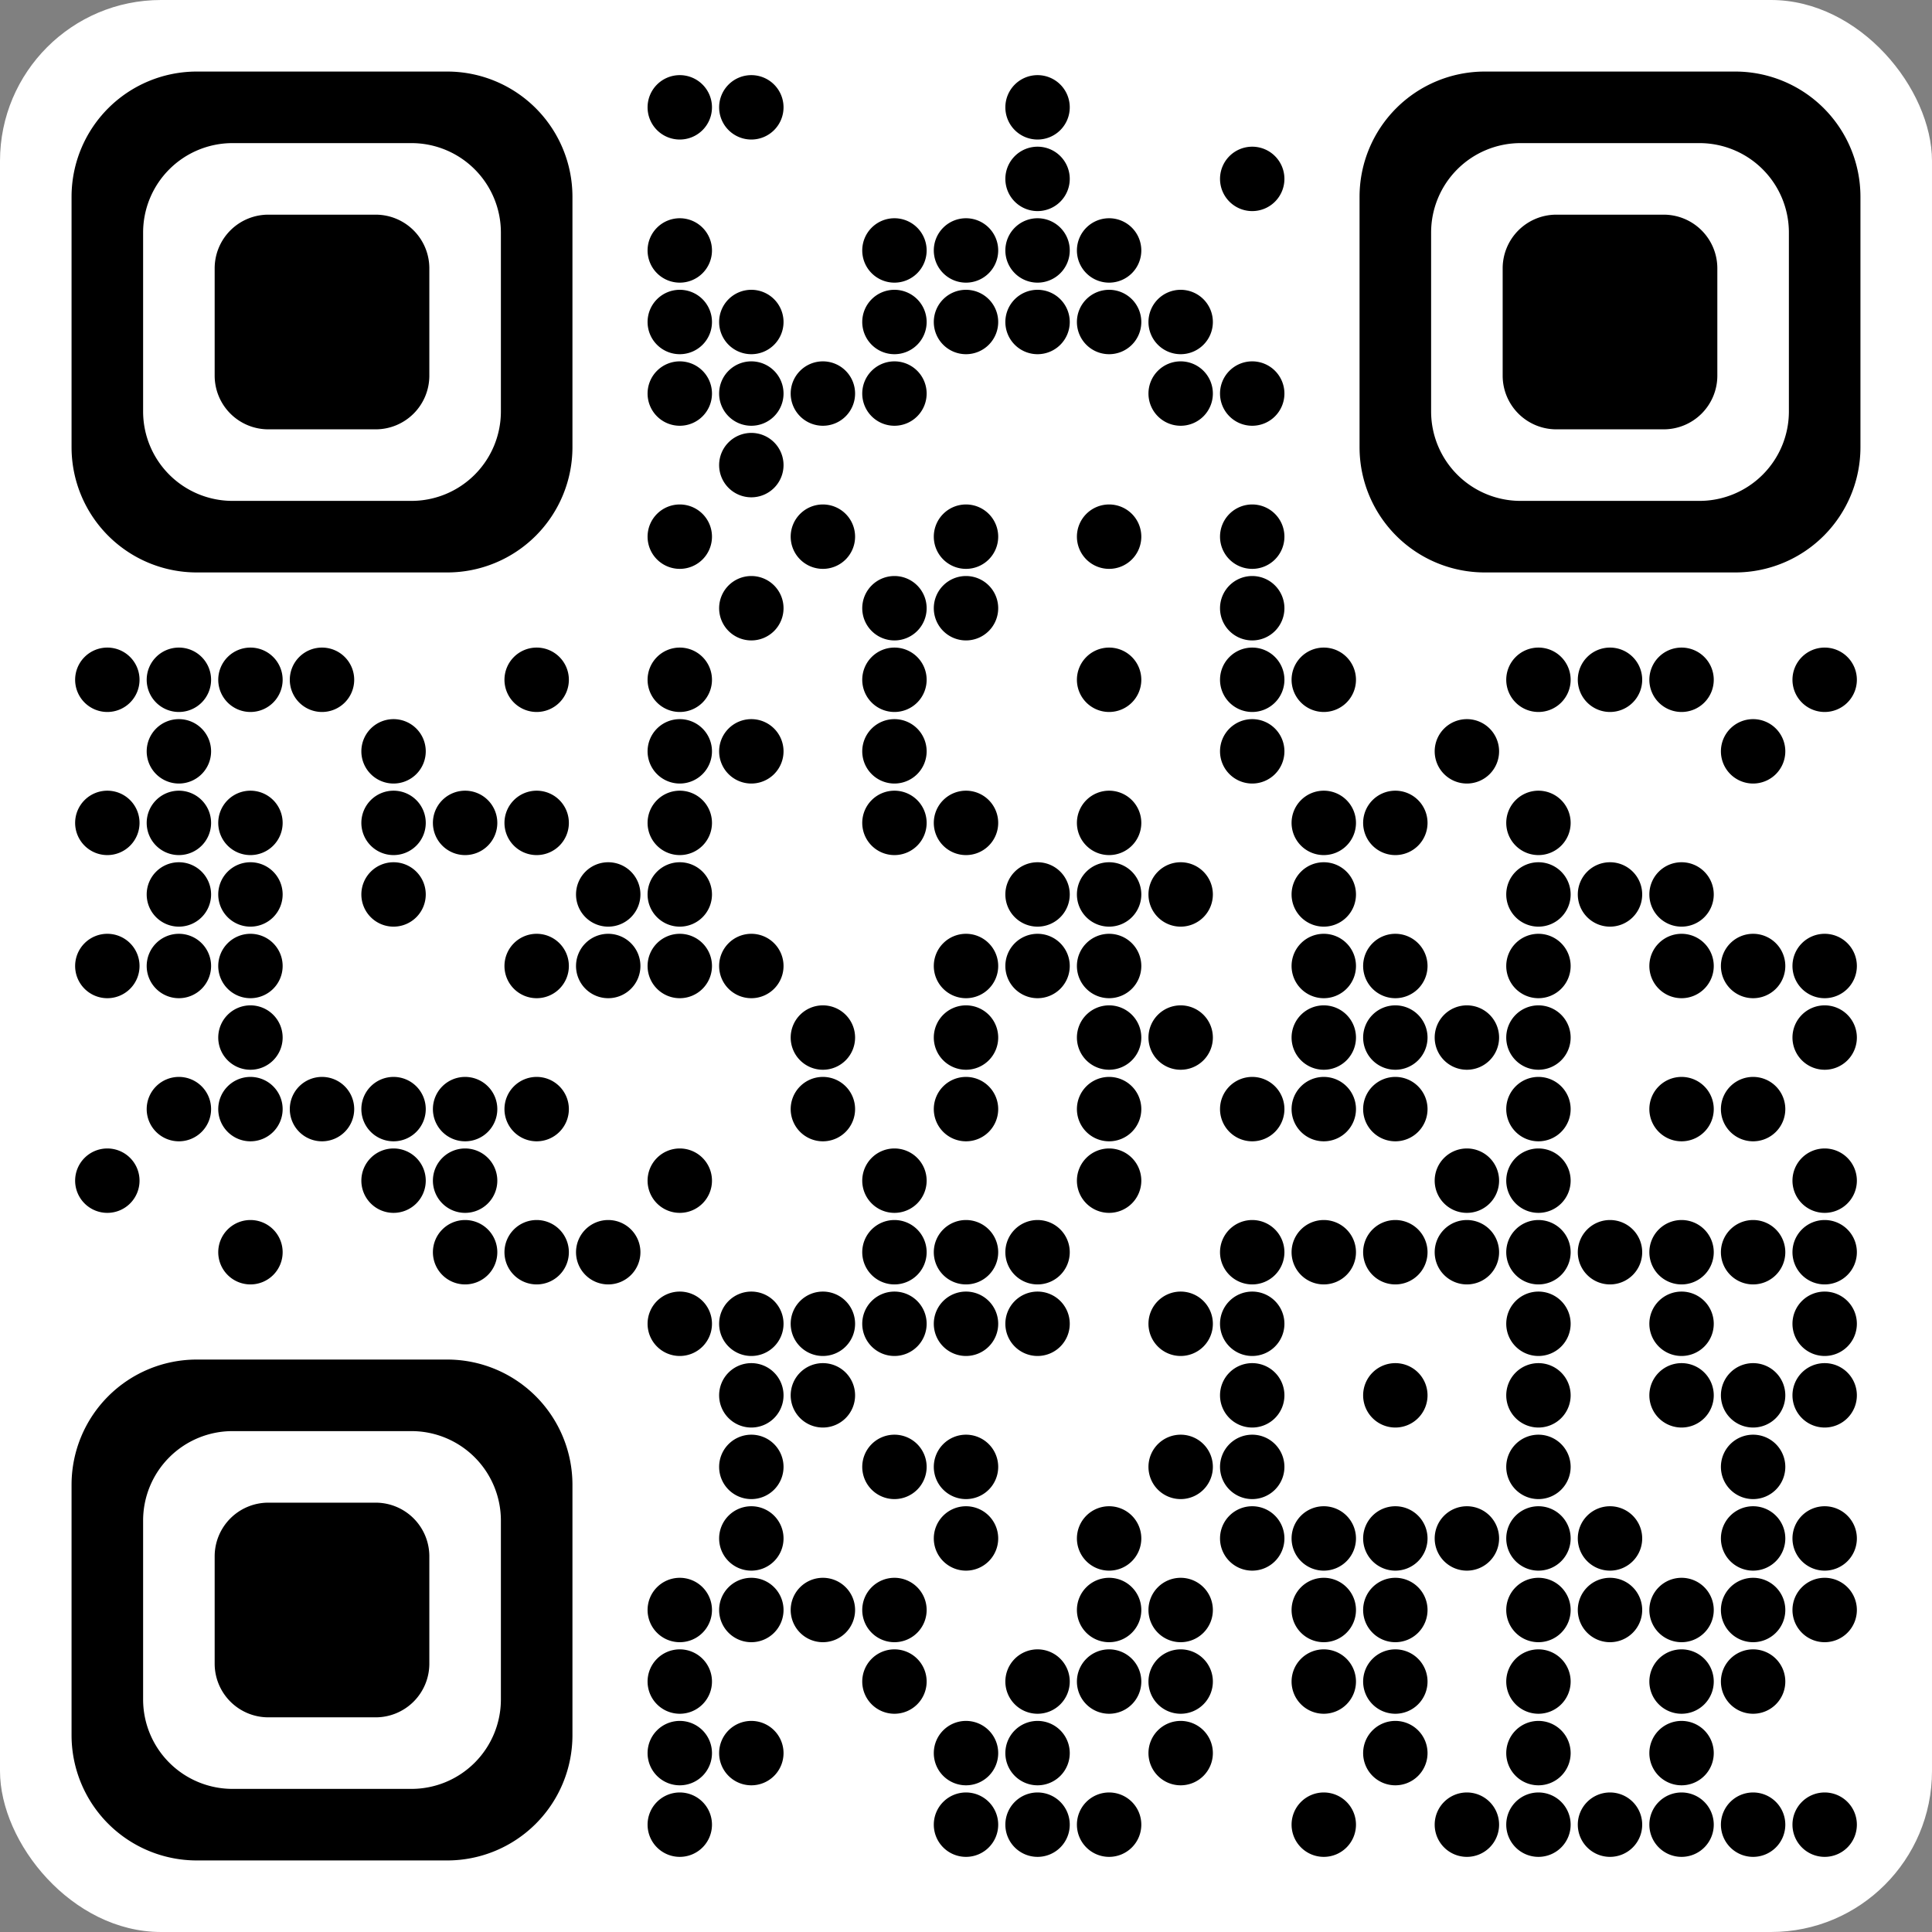
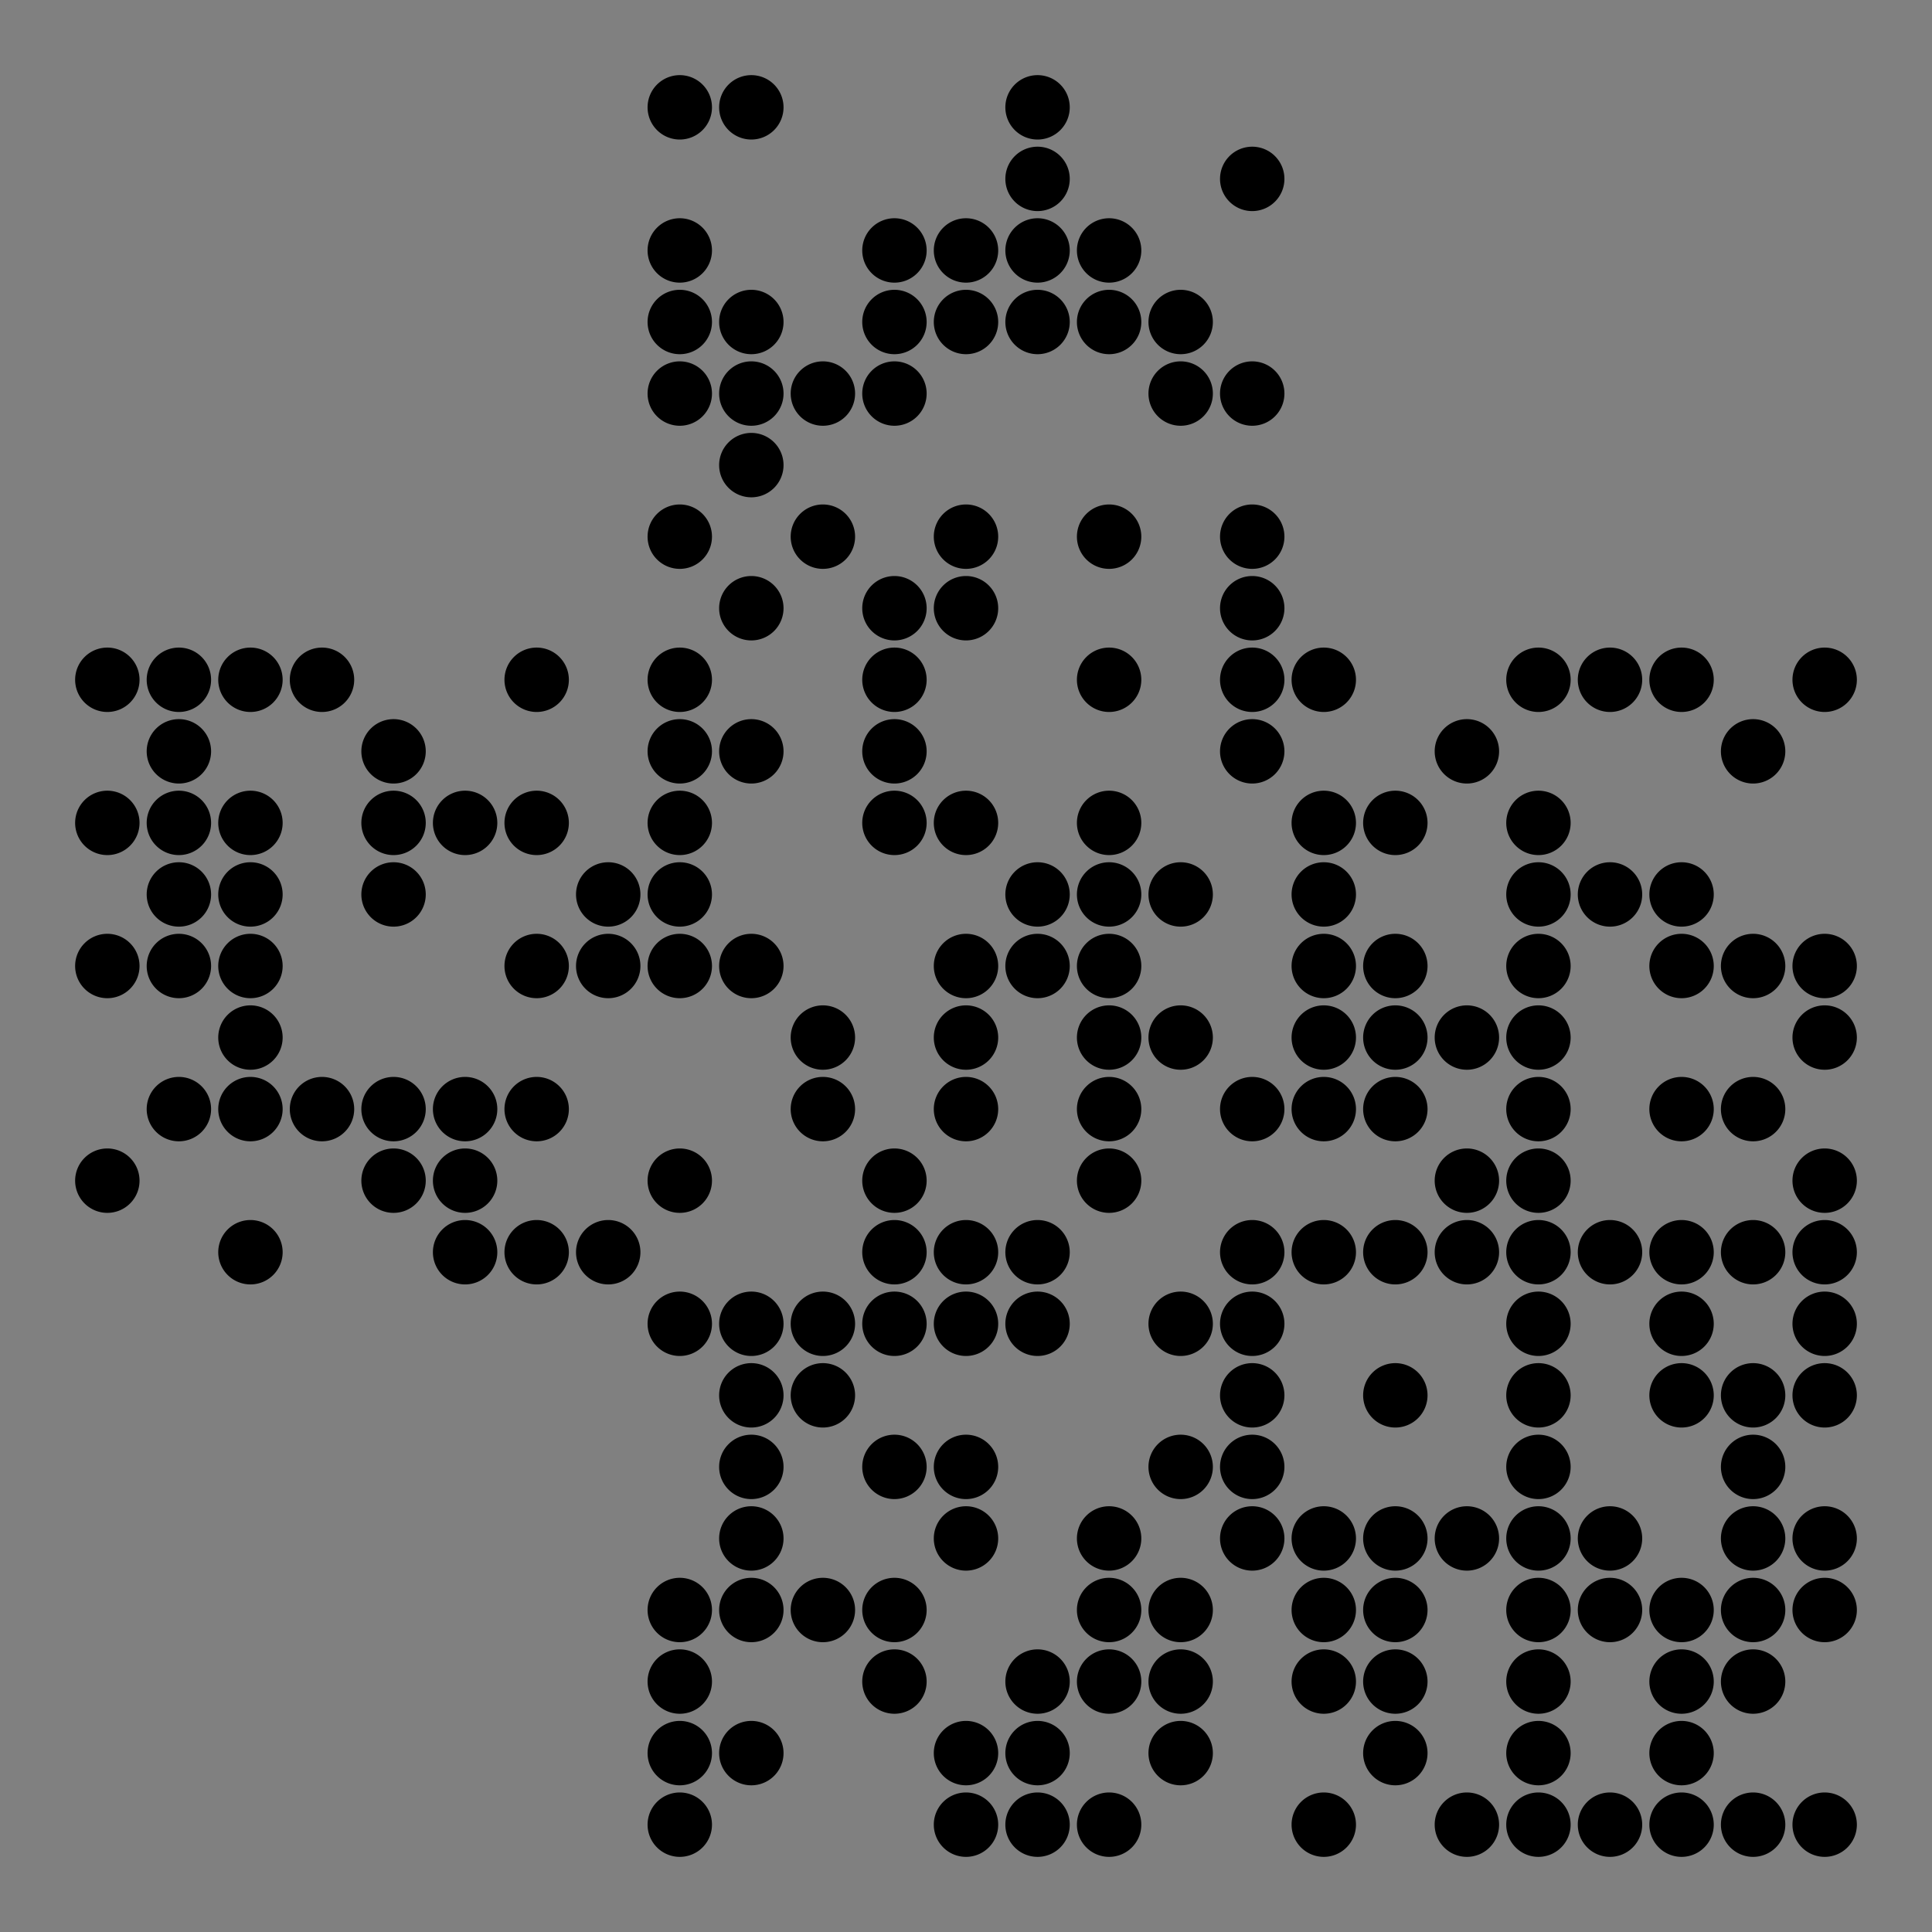
<svg xmlns="http://www.w3.org/2000/svg" width="1000" height="1000" viewBox="-1 -1 27 27" shape-rendering="geometricPrecision" id="qr code">
  <rect x="-1" y="-1" width="27" height="27" fill="#808080" stroke="none" />
-   <rect id="qr background" fill-opacity="1" fill="rgb(255, 255, 255)" x="-1" y="-1" width="27" height="27" ry="2.25" />
  <path fill-opacity="1" fill="rgb(0, 0, 0)" id="qr pixels" d="M8.5,0.05h0a0.45,0.45 0 0 1 0.45,0.45v0a0.45,0.45 0 0 1 -0.45,0.45h0a0.45,0.45 0 0 1 -0.45,-0.45v0a0.45,0.45 0 0 1 0.45,-0.45zM9.5,0.05h0a0.45,0.45 0 0 1 0.45,0.45v0a0.45,0.45 0 0 1 -0.45,0.45h0a0.45,0.45 0 0 1 -0.45,-0.45v0a0.45,0.45 0 0 1 0.45,-0.45zM13.5,0.05h0a0.45,0.45 0 0 1 0.45,0.45v0a0.45,0.45 0 0 1 -0.45,0.45h0a0.45,0.45 0 0 1 -0.45,-0.45v0a0.45,0.45 0 0 1 0.45,-0.45zM13.5,1.05h0a0.45,0.45 0 0 1 0.45,0.45v0a0.45,0.45 0 0 1 -0.45,0.45h0a0.45,0.45 0 0 1 -0.45,-0.45v0a0.45,0.45 0 0 1 0.45,-0.45zM16.5,1.05h0a0.45,0.45 0 0 1 0.45,0.45v0a0.45,0.45 0 0 1 -0.45,0.45h0a0.45,0.45 0 0 1 -0.45,-0.45v0a0.45,0.45 0 0 1 0.45,-0.45zM8.5,2.05h0a0.45,0.45 0 0 1 0.45,0.45v0a0.45,0.45 0 0 1 -0.45,0.45h0a0.45,0.45 0 0 1 -0.45,-0.45v0a0.45,0.45 0 0 1 0.45,-0.45zM11.5,2.05h0a0.45,0.45 0 0 1 0.45,0.45v0a0.45,0.45 0 0 1 -0.45,0.45h0a0.45,0.45 0 0 1 -0.45,-0.45v0a0.45,0.45 0 0 1 0.45,-0.45zM12.5,2.05h0a0.45,0.45 0 0 1 0.45,0.45v0a0.45,0.45 0 0 1 -0.45,0.45h0a0.45,0.45 0 0 1 -0.45,-0.45v0a0.45,0.45 0 0 1 0.45,-0.45zM13.5,2.05h0a0.45,0.45 0 0 1 0.45,0.45v0a0.45,0.45 0 0 1 -0.45,0.45h0a0.45,0.45 0 0 1 -0.45,-0.45v0a0.45,0.45 0 0 1 0.45,-0.45zM14.5,2.05h0a0.45,0.45 0 0 1 0.45,0.45v0a0.45,0.45 0 0 1 -0.45,0.45h0a0.45,0.45 0 0 1 -0.45,-0.45v0a0.45,0.45 0 0 1 0.45,-0.45zM8.5,3.05h0a0.45,0.45 0 0 1 0.45,0.45v0a0.45,0.45 0 0 1 -0.45,0.45h0a0.45,0.45 0 0 1 -0.45,-0.45v0a0.45,0.45 0 0 1 0.45,-0.45zM9.5,3.05h0a0.45,0.45 0 0 1 0.45,0.45v0a0.45,0.45 0 0 1 -0.45,0.45h0a0.45,0.45 0 0 1 -0.45,-0.45v0a0.45,0.45 0 0 1 0.45,-0.45zM11.5,3.05h0a0.45,0.45 0 0 1 0.45,0.45v0a0.45,0.45 0 0 1 -0.45,0.45h0a0.45,0.45 0 0 1 -0.45,-0.45v0a0.45,0.45 0 0 1 0.45,-0.45zM12.5,3.05h0a0.45,0.45 0 0 1 0.45,0.45v0a0.45,0.45 0 0 1 -0.45,0.45h0a0.45,0.45 0 0 1 -0.45,-0.45v0a0.45,0.45 0 0 1 0.45,-0.45zM13.5,3.05h0a0.45,0.45 0 0 1 0.45,0.45v0a0.45,0.45 0 0 1 -0.45,0.45h0a0.45,0.45 0 0 1 -0.45,-0.45v0a0.45,0.45 0 0 1 0.45,-0.45zM14.5,3.05h0a0.45,0.45 0 0 1 0.45,0.45v0a0.45,0.45 0 0 1 -0.45,0.45h0a0.45,0.45 0 0 1 -0.45,-0.45v0a0.45,0.45 0 0 1 0.45,-0.45zM15.5,3.05h0a0.45,0.45 0 0 1 0.45,0.45v0a0.45,0.45 0 0 1 -0.45,0.45h0a0.45,0.45 0 0 1 -0.45,-0.45v0a0.45,0.45 0 0 1 0.45,-0.45zM8.5,4.05h0a0.45,0.45 0 0 1 0.45,0.45v0a0.45,0.45 0 0 1 -0.45,0.45h0a0.45,0.45 0 0 1 -0.45,-0.45v0a0.45,0.45 0 0 1 0.45,-0.45zM9.5,4.05h0a0.45,0.45 0 0 1 0.45,0.45v0a0.45,0.45 0 0 1 -0.45,0.45h0a0.45,0.45 0 0 1 -0.45,-0.45v0a0.45,0.45 0 0 1 0.45,-0.45zM10.5,4.05h0a0.45,0.45 0 0 1 0.45,0.45v0a0.45,0.45 0 0 1 -0.45,0.45h0a0.45,0.45 0 0 1 -0.45,-0.45v0a0.45,0.45 0 0 1 0.45,-0.45zM11.5,4.05h0a0.45,0.45 0 0 1 0.45,0.45v0a0.45,0.45 0 0 1 -0.45,0.45h0a0.45,0.45 0 0 1 -0.45,-0.45v0a0.45,0.45 0 0 1 0.45,-0.45zM15.5,4.05h0a0.45,0.45 0 0 1 0.45,0.45v0a0.45,0.45 0 0 1 -0.45,0.45h0a0.45,0.45 0 0 1 -0.45,-0.45v0a0.45,0.45 0 0 1 0.45,-0.45zM16.5,4.05h0a0.45,0.45 0 0 1 0.45,0.45v0a0.45,0.45 0 0 1 -0.45,0.45h0a0.45,0.45 0 0 1 -0.45,-0.45v0a0.45,0.45 0 0 1 0.45,-0.45zM9.5,5.05h0a0.45,0.45 0 0 1 0.45,0.45v0a0.45,0.45 0 0 1 -0.45,0.45h0a0.45,0.45 0 0 1 -0.45,-0.45v0a0.45,0.45 0 0 1 0.45,-0.45zM8.5,6.05h0a0.45,0.45 0 0 1 0.45,0.45v0a0.45,0.45 0 0 1 -0.45,0.45h0a0.45,0.45 0 0 1 -0.45,-0.45v0a0.45,0.45 0 0 1 0.45,-0.45zM10.5,6.05h0a0.45,0.45 0 0 1 0.45,0.45v0a0.45,0.45 0 0 1 -0.45,0.45h0a0.45,0.45 0 0 1 -0.45,-0.45v0a0.45,0.45 0 0 1 0.45,-0.45zM12.5,6.05h0a0.45,0.45 0 0 1 0.45,0.45v0a0.45,0.45 0 0 1 -0.45,0.45h0a0.45,0.45 0 0 1 -0.45,-0.45v0a0.45,0.45 0 0 1 0.45,-0.45zM14.5,6.05h0a0.45,0.45 0 0 1 0.45,0.45v0a0.45,0.45 0 0 1 -0.45,0.45h0a0.45,0.45 0 0 1 -0.45,-0.45v0a0.45,0.45 0 0 1 0.45,-0.45zM16.5,6.05h0a0.45,0.45 0 0 1 0.45,0.45v0a0.45,0.45 0 0 1 -0.45,0.45h0a0.45,0.45 0 0 1 -0.45,-0.45v0a0.45,0.45 0 0 1 0.45,-0.45zM9.5,7.05h0a0.45,0.45 0 0 1 0.45,0.45v0a0.45,0.45 0 0 1 -0.45,0.45h0a0.45,0.45 0 0 1 -0.45,-0.45v0a0.45,0.45 0 0 1 0.45,-0.45zM11.5,7.05h0a0.45,0.45 0 0 1 0.45,0.45v0a0.45,0.45 0 0 1 -0.45,0.45h0a0.45,0.45 0 0 1 -0.45,-0.45v0a0.45,0.45 0 0 1 0.45,-0.45zM12.5,7.05h0a0.45,0.45 0 0 1 0.45,0.45v0a0.45,0.45 0 0 1 -0.45,0.45h0a0.45,0.45 0 0 1 -0.45,-0.45v0a0.45,0.45 0 0 1 0.45,-0.45zM16.5,7.05h0a0.45,0.45 0 0 1 0.45,0.45v0a0.45,0.45 0 0 1 -0.45,0.45h0a0.45,0.45 0 0 1 -0.45,-0.45v0a0.45,0.45 0 0 1 0.45,-0.45zM0.5,8.05h0a0.45,0.45 0 0 1 0.45,0.45v0a0.45,0.45 0 0 1 -0.45,0.45h0a0.45,0.45 0 0 1 -0.45,-0.45v0a0.45,0.45 0 0 1 0.45,-0.45zM1.5,8.05h0a0.45,0.45 0 0 1 0.45,0.45v0a0.45,0.45 0 0 1 -0.45,0.45h0a0.45,0.45 0 0 1 -0.45,-0.45v0a0.45,0.45 0 0 1 0.45,-0.45zM2.5,8.05h0a0.45,0.45 0 0 1 0.45,0.45v0a0.45,0.45 0 0 1 -0.45,0.45h0a0.45,0.45 0 0 1 -0.45,-0.45v0a0.45,0.45 0 0 1 0.45,-0.45zM3.5,8.05h0a0.45,0.45 0 0 1 0.45,0.45v0a0.45,0.45 0 0 1 -0.45,0.45h0a0.45,0.45 0 0 1 -0.45,-0.45v0a0.45,0.45 0 0 1 0.45,-0.45zM6.5,8.05h0a0.45,0.45 0 0 1 0.45,0.45v0a0.45,0.45 0 0 1 -0.45,0.45h0a0.45,0.45 0 0 1 -0.45,-0.45v0a0.45,0.45 0 0 1 0.45,-0.45zM8.5,8.05h0a0.45,0.45 0 0 1 0.45,0.45v0a0.45,0.45 0 0 1 -0.45,0.45h0a0.45,0.45 0 0 1 -0.45,-0.45v0a0.45,0.45 0 0 1 0.45,-0.45zM11.5,8.05h0a0.45,0.45 0 0 1 0.45,0.45v0a0.45,0.45 0 0 1 -0.45,0.45h0a0.45,0.45 0 0 1 -0.45,-0.45v0a0.45,0.45 0 0 1 0.45,-0.45zM14.5,8.05h0a0.45,0.45 0 0 1 0.45,0.45v0a0.45,0.45 0 0 1 -0.45,0.45h0a0.45,0.45 0 0 1 -0.45,-0.45v0a0.45,0.45 0 0 1 0.45,-0.45zM16.5,8.05h0a0.45,0.45 0 0 1 0.45,0.45v0a0.45,0.45 0 0 1 -0.45,0.45h0a0.45,0.45 0 0 1 -0.45,-0.45v0a0.45,0.45 0 0 1 0.45,-0.45zM17.5,8.05h0a0.45,0.45 0 0 1 0.45,0.45v0a0.45,0.45 0 0 1 -0.45,0.45h0a0.45,0.45 0 0 1 -0.45,-0.45v0a0.45,0.45 0 0 1 0.45,-0.45zM20.5,8.05h0a0.45,0.45 0 0 1 0.45,0.45v0a0.45,0.45 0 0 1 -0.45,0.45h0a0.45,0.45 0 0 1 -0.45,-0.45v0a0.45,0.45 0 0 1 0.45,-0.45zM21.5,8.05h0a0.45,0.45 0 0 1 0.45,0.45v0a0.45,0.45 0 0 1 -0.45,0.45h0a0.45,0.45 0 0 1 -0.45,-0.45v0a0.45,0.45 0 0 1 0.45,-0.45zM22.5,8.05h0a0.45,0.45 0 0 1 0.45,0.45v0a0.45,0.45 0 0 1 -0.45,0.45h0a0.45,0.45 0 0 1 -0.45,-0.45v0a0.45,0.45 0 0 1 0.45,-0.45zM24.5,8.05h0a0.45,0.45 0 0 1 0.45,0.45v0a0.45,0.45 0 0 1 -0.45,0.45h0a0.45,0.45 0 0 1 -0.45,-0.45v0a0.45,0.45 0 0 1 0.45,-0.45zM1.5,9.05h0a0.45,0.45 0 0 1 0.45,0.45v0a0.45,0.45 0 0 1 -0.45,0.45h0a0.45,0.45 0 0 1 -0.45,-0.45v0a0.45,0.45 0 0 1 0.45,-0.45zM4.5,9.05h0a0.45,0.45 0 0 1 0.45,0.45v0a0.45,0.45 0 0 1 -0.45,0.45h0a0.45,0.45 0 0 1 -0.45,-0.45v0a0.45,0.45 0 0 1 0.45,-0.45zM8.5,9.05h0a0.45,0.45 0 0 1 0.45,0.45v0a0.45,0.45 0 0 1 -0.45,0.45h0a0.45,0.45 0 0 1 -0.45,-0.45v0a0.45,0.45 0 0 1 0.45,-0.45zM9.5,9.05h0a0.45,0.45 0 0 1 0.45,0.45v0a0.45,0.45 0 0 1 -0.45,0.45h0a0.45,0.45 0 0 1 -0.45,-0.45v0a0.45,0.45 0 0 1 0.45,-0.45zM11.5,9.05h0a0.45,0.45 0 0 1 0.45,0.45v0a0.45,0.45 0 0 1 -0.45,0.45h0a0.45,0.45 0 0 1 -0.45,-0.45v0a0.45,0.45 0 0 1 0.45,-0.45zM16.5,9.05h0a0.45,0.45 0 0 1 0.45,0.45v0a0.45,0.45 0 0 1 -0.45,0.45h0a0.45,0.45 0 0 1 -0.45,-0.45v0a0.45,0.45 0 0 1 0.45,-0.45zM19.5,9.05h0a0.45,0.45 0 0 1 0.45,0.45v0a0.45,0.45 0 0 1 -0.45,0.45h0a0.45,0.45 0 0 1 -0.45,-0.45v0a0.45,0.45 0 0 1 0.45,-0.45zM23.5,9.05h0a0.45,0.45 0 0 1 0.45,0.45v0a0.45,0.45 0 0 1 -0.45,0.45h0a0.45,0.45 0 0 1 -0.45,-0.45v0a0.45,0.45 0 0 1 0.45,-0.45zM0.5,10.05h0a0.45,0.45 0 0 1 0.45,0.45v0a0.45,0.45 0 0 1 -0.45,0.45h0a0.45,0.45 0 0 1 -0.45,-0.45v0a0.45,0.45 0 0 1 0.45,-0.45zM1.5,10.05h0a0.45,0.45 0 0 1 0.45,0.45v0a0.45,0.45 0 0 1 -0.45,0.45h0a0.45,0.45 0 0 1 -0.45,-0.45v0a0.45,0.45 0 0 1 0.45,-0.45zM2.5,10.05h0a0.45,0.45 0 0 1 0.45,0.45v0a0.45,0.45 0 0 1 -0.45,0.45h0a0.45,0.45 0 0 1 -0.45,-0.45v0a0.45,0.45 0 0 1 0.45,-0.45zM4.5,10.05h0a0.45,0.45 0 0 1 0.45,0.45v0a0.45,0.45 0 0 1 -0.45,0.45h0a0.45,0.45 0 0 1 -0.45,-0.45v0a0.45,0.45 0 0 1 0.45,-0.45zM5.5,10.05h0a0.45,0.45 0 0 1 0.45,0.45v0a0.45,0.45 0 0 1 -0.45,0.45h0a0.45,0.45 0 0 1 -0.45,-0.45v0a0.45,0.45 0 0 1 0.45,-0.45zM6.5,10.05h0a0.45,0.45 0 0 1 0.45,0.45v0a0.45,0.45 0 0 1 -0.45,0.45h0a0.45,0.45 0 0 1 -0.45,-0.45v0a0.45,0.45 0 0 1 0.45,-0.45zM8.5,10.05h0a0.45,0.45 0 0 1 0.45,0.45v0a0.45,0.45 0 0 1 -0.45,0.45h0a0.45,0.45 0 0 1 -0.45,-0.45v0a0.45,0.45 0 0 1 0.45,-0.45zM11.5,10.05h0a0.45,0.45 0 0 1 0.45,0.45v0a0.45,0.45 0 0 1 -0.45,0.45h0a0.45,0.45 0 0 1 -0.45,-0.45v0a0.45,0.45 0 0 1 0.45,-0.45zM12.5,10.05h0a0.45,0.45 0 0 1 0.45,0.45v0a0.45,0.45 0 0 1 -0.45,0.45h0a0.45,0.45 0 0 1 -0.45,-0.45v0a0.45,0.45 0 0 1 0.45,-0.45zM14.5,10.05h0a0.45,0.45 0 0 1 0.45,0.45v0a0.45,0.45 0 0 1 -0.45,0.45h0a0.45,0.45 0 0 1 -0.45,-0.45v0a0.45,0.45 0 0 1 0.45,-0.45zM17.5,10.05h0a0.45,0.45 0 0 1 0.45,0.45v0a0.45,0.45 0 0 1 -0.45,0.45h0a0.45,0.45 0 0 1 -0.45,-0.45v0a0.45,0.45 0 0 1 0.45,-0.45zM18.5,10.05h0a0.45,0.45 0 0 1 0.45,0.45v0a0.45,0.45 0 0 1 -0.45,0.45h0a0.45,0.45 0 0 1 -0.45,-0.45v0a0.45,0.45 0 0 1 0.45,-0.45zM20.5,10.05h0a0.45,0.45 0 0 1 0.45,0.45v0a0.45,0.45 0 0 1 -0.45,0.45h0a0.45,0.45 0 0 1 -0.45,-0.45v0a0.45,0.45 0 0 1 0.45,-0.45zM1.5,11.05h0a0.45,0.45 0 0 1 0.45,0.45v0a0.45,0.45 0 0 1 -0.45,0.45h0a0.45,0.45 0 0 1 -0.45,-0.45v0a0.45,0.45 0 0 1 0.45,-0.45zM2.5,11.05h0a0.45,0.45 0 0 1 0.45,0.45v0a0.45,0.45 0 0 1 -0.45,0.45h0a0.45,0.45 0 0 1 -0.45,-0.45v0a0.45,0.45 0 0 1 0.45,-0.45zM4.5,11.05h0a0.45,0.45 0 0 1 0.45,0.45v0a0.45,0.45 0 0 1 -0.45,0.45h0a0.45,0.45 0 0 1 -0.45,-0.45v0a0.45,0.45 0 0 1 0.45,-0.45zM7.5,11.05h0a0.45,0.45 0 0 1 0.45,0.45v0a0.45,0.45 0 0 1 -0.45,0.45h0a0.45,0.45 0 0 1 -0.45,-0.45v0a0.45,0.45 0 0 1 0.45,-0.45zM8.5,11.05h0a0.45,0.45 0 0 1 0.45,0.45v0a0.45,0.45 0 0 1 -0.45,0.45h0a0.45,0.45 0 0 1 -0.45,-0.45v0a0.45,0.45 0 0 1 0.45,-0.45zM13.5,11.05h0a0.45,0.45 0 0 1 0.45,0.45v0a0.45,0.45 0 0 1 -0.45,0.45h0a0.45,0.45 0 0 1 -0.45,-0.45v0a0.45,0.45 0 0 1 0.45,-0.45zM14.5,11.05h0a0.45,0.45 0 0 1 0.45,0.45v0a0.45,0.45 0 0 1 -0.45,0.45h0a0.45,0.45 0 0 1 -0.45,-0.45v0a0.45,0.45 0 0 1 0.45,-0.45zM15.5,11.05h0a0.45,0.45 0 0 1 0.45,0.45v0a0.45,0.45 0 0 1 -0.45,0.45h0a0.45,0.45 0 0 1 -0.45,-0.45v0a0.45,0.45 0 0 1 0.45,-0.45zM17.5,11.05h0a0.45,0.45 0 0 1 0.45,0.45v0a0.45,0.45 0 0 1 -0.45,0.45h0a0.45,0.45 0 0 1 -0.45,-0.45v0a0.45,0.45 0 0 1 0.45,-0.45zM20.5,11.05h0a0.45,0.45 0 0 1 0.45,0.45v0a0.45,0.45 0 0 1 -0.45,0.45h0a0.45,0.45 0 0 1 -0.45,-0.45v0a0.45,0.45 0 0 1 0.45,-0.45zM21.5,11.05h0a0.45,0.45 0 0 1 0.45,0.45v0a0.45,0.45 0 0 1 -0.45,0.45h0a0.45,0.45 0 0 1 -0.45,-0.45v0a0.45,0.45 0 0 1 0.45,-0.45zM22.5,11.05h0a0.45,0.45 0 0 1 0.45,0.45v0a0.45,0.45 0 0 1 -0.45,0.45h0a0.45,0.45 0 0 1 -0.45,-0.45v0a0.45,0.45 0 0 1 0.45,-0.45zM0.5,12.05h0a0.45,0.45 0 0 1 0.45,0.45v0a0.45,0.45 0 0 1 -0.45,0.45h0a0.45,0.45 0 0 1 -0.45,-0.45v0a0.45,0.45 0 0 1 0.45,-0.45zM1.5,12.05h0a0.45,0.45 0 0 1 0.45,0.45v0a0.45,0.45 0 0 1 -0.45,0.45h0a0.45,0.45 0 0 1 -0.45,-0.45v0a0.45,0.45 0 0 1 0.45,-0.45zM2.5,12.05h0a0.45,0.45 0 0 1 0.45,0.45v0a0.45,0.45 0 0 1 -0.45,0.45h0a0.45,0.45 0 0 1 -0.45,-0.45v0a0.45,0.45 0 0 1 0.45,-0.45zM6.5,12.05h0a0.45,0.45 0 0 1 0.45,0.45v0a0.45,0.45 0 0 1 -0.45,0.45h0a0.45,0.45 0 0 1 -0.45,-0.45v0a0.45,0.45 0 0 1 0.45,-0.45zM7.5,12.05h0a0.45,0.45 0 0 1 0.45,0.45v0a0.45,0.45 0 0 1 -0.45,0.45h0a0.45,0.45 0 0 1 -0.45,-0.45v0a0.45,0.45 0 0 1 0.45,-0.45zM8.5,12.05h0a0.45,0.45 0 0 1 0.45,0.45v0a0.45,0.45 0 0 1 -0.45,0.45h0a0.45,0.45 0 0 1 -0.45,-0.45v0a0.45,0.45 0 0 1 0.45,-0.45zM9.5,12.05h0a0.45,0.45 0 0 1 0.45,0.45v0a0.45,0.45 0 0 1 -0.45,0.45h0a0.45,0.45 0 0 1 -0.45,-0.45v0a0.45,0.45 0 0 1 0.45,-0.45zM12.5,12.05h0a0.45,0.45 0 0 1 0.45,0.45v0a0.45,0.45 0 0 1 -0.45,0.45h0a0.45,0.45 0 0 1 -0.45,-0.45v0a0.45,0.45 0 0 1 0.45,-0.45zM13.5,12.05h0a0.45,0.45 0 0 1 0.45,0.45v0a0.45,0.45 0 0 1 -0.45,0.45h0a0.45,0.45 0 0 1 -0.45,-0.45v0a0.45,0.45 0 0 1 0.45,-0.45zM14.5,12.05h0a0.45,0.45 0 0 1 0.45,0.45v0a0.45,0.45 0 0 1 -0.45,0.45h0a0.45,0.45 0 0 1 -0.45,-0.45v0a0.45,0.45 0 0 1 0.45,-0.45zM17.5,12.05h0a0.45,0.45 0 0 1 0.45,0.45v0a0.45,0.45 0 0 1 -0.45,0.45h0a0.45,0.45 0 0 1 -0.45,-0.45v0a0.45,0.45 0 0 1 0.45,-0.45zM18.5,12.05h0a0.45,0.45 0 0 1 0.45,0.45v0a0.45,0.45 0 0 1 -0.45,0.45h0a0.45,0.45 0 0 1 -0.45,-0.45v0a0.45,0.45 0 0 1 0.45,-0.45zM20.5,12.05h0a0.45,0.45 0 0 1 0.45,0.45v0a0.45,0.45 0 0 1 -0.45,0.45h0a0.45,0.45 0 0 1 -0.45,-0.45v0a0.45,0.45 0 0 1 0.45,-0.45zM22.5,12.05h0a0.45,0.45 0 0 1 0.45,0.45v0a0.45,0.45 0 0 1 -0.45,0.45h0a0.45,0.45 0 0 1 -0.45,-0.45v0a0.45,0.45 0 0 1 0.45,-0.45zM23.5,12.05h0a0.45,0.45 0 0 1 0.45,0.45v0a0.45,0.45 0 0 1 -0.45,0.45h0a0.45,0.45 0 0 1 -0.45,-0.45v0a0.45,0.45 0 0 1 0.45,-0.45zM24.5,12.05h0a0.45,0.45 0 0 1 0.45,0.45v0a0.45,0.45 0 0 1 -0.45,0.45h0a0.45,0.45 0 0 1 -0.45,-0.45v0a0.45,0.45 0 0 1 0.45,-0.45zM2.5,13.05h0a0.45,0.45 0 0 1 0.45,0.45v0a0.45,0.45 0 0 1 -0.45,0.45h0a0.45,0.45 0 0 1 -0.45,-0.45v0a0.45,0.45 0 0 1 0.45,-0.45zM10.5,13.05h0a0.45,0.45 0 0 1 0.45,0.45v0a0.45,0.45 0 0 1 -0.45,0.45h0a0.45,0.45 0 0 1 -0.45,-0.45v0a0.45,0.45 0 0 1 0.45,-0.45zM12.5,13.05h0a0.45,0.45 0 0 1 0.45,0.45v0a0.45,0.45 0 0 1 -0.45,0.45h0a0.45,0.45 0 0 1 -0.45,-0.45v0a0.45,0.45 0 0 1 0.45,-0.45zM14.5,13.05h0a0.45,0.45 0 0 1 0.45,0.45v0a0.45,0.45 0 0 1 -0.45,0.45h0a0.45,0.45 0 0 1 -0.45,-0.45v0a0.45,0.45 0 0 1 0.45,-0.45zM15.5,13.05h0a0.45,0.45 0 0 1 0.45,0.45v0a0.45,0.45 0 0 1 -0.45,0.45h0a0.45,0.45 0 0 1 -0.45,-0.45v0a0.45,0.45 0 0 1 0.45,-0.45zM17.5,13.05h0a0.45,0.45 0 0 1 0.45,0.45v0a0.45,0.45 0 0 1 -0.45,0.45h0a0.45,0.45 0 0 1 -0.45,-0.45v0a0.45,0.45 0 0 1 0.45,-0.45zM18.5,13.05h0a0.45,0.45 0 0 1 0.45,0.45v0a0.45,0.45 0 0 1 -0.45,0.45h0a0.45,0.45 0 0 1 -0.45,-0.45v0a0.45,0.45 0 0 1 0.45,-0.45zM19.5,13.05h0a0.45,0.45 0 0 1 0.45,0.45v0a0.45,0.45 0 0 1 -0.45,0.45h0a0.45,0.45 0 0 1 -0.45,-0.45v0a0.45,0.45 0 0 1 0.45,-0.45zM20.5,13.05h0a0.45,0.45 0 0 1 0.45,0.45v0a0.45,0.45 0 0 1 -0.45,0.45h0a0.45,0.45 0 0 1 -0.45,-0.45v0a0.45,0.45 0 0 1 0.45,-0.45zM24.5,13.05h0a0.45,0.45 0 0 1 0.45,0.45v0a0.45,0.45 0 0 1 -0.45,0.45h0a0.45,0.45 0 0 1 -0.45,-0.45v0a0.45,0.45 0 0 1 0.45,-0.45zM1.5,14.05h0a0.45,0.45 0 0 1 0.45,0.45v0a0.45,0.45 0 0 1 -0.45,0.45h0a0.45,0.45 0 0 1 -0.45,-0.45v0a0.45,0.45 0 0 1 0.45,-0.45zM2.5,14.05h0a0.45,0.45 0 0 1 0.45,0.45v0a0.45,0.45 0 0 1 -0.45,0.45h0a0.45,0.45 0 0 1 -0.45,-0.45v0a0.45,0.45 0 0 1 0.45,-0.45zM3.5,14.05h0a0.45,0.45 0 0 1 0.45,0.45v0a0.45,0.45 0 0 1 -0.45,0.45h0a0.45,0.45 0 0 1 -0.45,-0.45v0a0.45,0.45 0 0 1 0.45,-0.45zM4.5,14.05h0a0.45,0.45 0 0 1 0.45,0.45v0a0.45,0.45 0 0 1 -0.45,0.45h0a0.45,0.45 0 0 1 -0.45,-0.45v0a0.45,0.45 0 0 1 0.45,-0.45zM5.5,14.05h0a0.45,0.45 0 0 1 0.45,0.45v0a0.45,0.45 0 0 1 -0.45,0.45h0a0.45,0.45 0 0 1 -0.45,-0.45v0a0.45,0.45 0 0 1 0.45,-0.45zM6.5,14.05h0a0.45,0.45 0 0 1 0.45,0.45v0a0.45,0.45 0 0 1 -0.45,0.45h0a0.45,0.45 0 0 1 -0.45,-0.45v0a0.45,0.45 0 0 1 0.45,-0.45zM10.5,14.05h0a0.45,0.45 0 0 1 0.45,0.45v0a0.45,0.45 0 0 1 -0.45,0.45h0a0.45,0.45 0 0 1 -0.45,-0.45v0a0.45,0.45 0 0 1 0.45,-0.45zM12.5,14.05h0a0.45,0.45 0 0 1 0.45,0.45v0a0.45,0.45 0 0 1 -0.45,0.45h0a0.45,0.45 0 0 1 -0.45,-0.45v0a0.45,0.45 0 0 1 0.45,-0.45zM14.5,14.05h0a0.45,0.45 0 0 1 0.45,0.45v0a0.45,0.45 0 0 1 -0.45,0.45h0a0.45,0.45 0 0 1 -0.45,-0.45v0a0.45,0.45 0 0 1 0.45,-0.45zM16.5,14.05h0a0.45,0.45 0 0 1 0.45,0.45v0a0.45,0.45 0 0 1 -0.45,0.45h0a0.45,0.45 0 0 1 -0.45,-0.45v0a0.45,0.45 0 0 1 0.45,-0.45zM17.5,14.05h0a0.45,0.45 0 0 1 0.45,0.45v0a0.45,0.45 0 0 1 -0.45,0.45h0a0.45,0.45 0 0 1 -0.45,-0.45v0a0.45,0.45 0 0 1 0.45,-0.45zM18.5,14.05h0a0.45,0.45 0 0 1 0.45,0.45v0a0.45,0.45 0 0 1 -0.45,0.45h0a0.45,0.45 0 0 1 -0.45,-0.45v0a0.45,0.45 0 0 1 0.45,-0.45zM20.5,14.05h0a0.45,0.45 0 0 1 0.45,0.45v0a0.45,0.45 0 0 1 -0.45,0.45h0a0.45,0.45 0 0 1 -0.45,-0.45v0a0.45,0.45 0 0 1 0.45,-0.45zM22.5,14.05h0a0.45,0.45 0 0 1 0.45,0.45v0a0.45,0.45 0 0 1 -0.45,0.45h0a0.45,0.45 0 0 1 -0.45,-0.45v0a0.45,0.45 0 0 1 0.45,-0.45zM23.5,14.05h0a0.45,0.45 0 0 1 0.45,0.45v0a0.45,0.45 0 0 1 -0.45,0.45h0a0.45,0.45 0 0 1 -0.45,-0.45v0a0.45,0.45 0 0 1 0.45,-0.45zM0.5,15.05h0a0.45,0.45 0 0 1 0.45,0.45v0a0.45,0.45 0 0 1 -0.45,0.45h0a0.45,0.45 0 0 1 -0.45,-0.45v0a0.45,0.45 0 0 1 0.45,-0.45zM4.5,15.05h0a0.45,0.45 0 0 1 0.45,0.45v0a0.45,0.45 0 0 1 -0.45,0.45h0a0.45,0.45 0 0 1 -0.45,-0.45v0a0.45,0.45 0 0 1 0.45,-0.45zM5.5,15.05h0a0.45,0.45 0 0 1 0.45,0.45v0a0.45,0.45 0 0 1 -0.45,0.45h0a0.45,0.45 0 0 1 -0.45,-0.45v0a0.45,0.45 0 0 1 0.45,-0.45zM8.5,15.05h0a0.45,0.45 0 0 1 0.45,0.45v0a0.45,0.45 0 0 1 -0.45,0.45h0a0.45,0.45 0 0 1 -0.45,-0.45v0a0.45,0.45 0 0 1 0.45,-0.45zM11.5,15.05h0a0.45,0.45 0 0 1 0.45,0.45v0a0.45,0.45 0 0 1 -0.45,0.45h0a0.45,0.45 0 0 1 -0.45,-0.45v0a0.45,0.45 0 0 1 0.45,-0.45zM14.5,15.05h0a0.45,0.45 0 0 1 0.45,0.45v0a0.45,0.45 0 0 1 -0.45,0.45h0a0.45,0.45 0 0 1 -0.45,-0.45v0a0.45,0.45 0 0 1 0.45,-0.45zM19.5,15.05h0a0.45,0.45 0 0 1 0.45,0.45v0a0.45,0.45 0 0 1 -0.45,0.45h0a0.45,0.45 0 0 1 -0.45,-0.45v0a0.45,0.45 0 0 1 0.45,-0.45zM20.5,15.05h0a0.45,0.45 0 0 1 0.45,0.45v0a0.45,0.45 0 0 1 -0.45,0.45h0a0.45,0.45 0 0 1 -0.45,-0.45v0a0.45,0.45 0 0 1 0.45,-0.45zM24.5,15.05h0a0.45,0.45 0 0 1 0.45,0.45v0a0.45,0.45 0 0 1 -0.45,0.45h0a0.45,0.45 0 0 1 -0.45,-0.45v0a0.45,0.45 0 0 1 0.45,-0.45zM2.5,16.05h0a0.45,0.45 0 0 1 0.45,0.45v0a0.45,0.45 0 0 1 -0.45,0.45h0a0.45,0.45 0 0 1 -0.45,-0.45v0a0.45,0.45 0 0 1 0.45,-0.45zM5.5,16.05h0a0.45,0.45 0 0 1 0.45,0.45v0a0.45,0.45 0 0 1 -0.45,0.45h0a0.45,0.45 0 0 1 -0.45,-0.45v0a0.45,0.45 0 0 1 0.45,-0.45zM6.5,16.05h0a0.45,0.45 0 0 1 0.45,0.45v0a0.45,0.45 0 0 1 -0.45,0.45h0a0.45,0.45 0 0 1 -0.45,-0.45v0a0.45,0.45 0 0 1 0.45,-0.45zM7.5,16.05h0a0.45,0.45 0 0 1 0.45,0.45v0a0.45,0.45 0 0 1 -0.45,0.45h0a0.45,0.45 0 0 1 -0.45,-0.45v0a0.45,0.45 0 0 1 0.45,-0.45zM11.5,16.05h0a0.45,0.45 0 0 1 0.45,0.45v0a0.45,0.45 0 0 1 -0.45,0.45h0a0.45,0.45 0 0 1 -0.45,-0.45v0a0.45,0.45 0 0 1 0.45,-0.45zM12.5,16.05h0a0.45,0.45 0 0 1 0.45,0.45v0a0.45,0.45 0 0 1 -0.45,0.45h0a0.45,0.45 0 0 1 -0.45,-0.45v0a0.45,0.45 0 0 1 0.45,-0.45zM13.5,16.05h0a0.45,0.45 0 0 1 0.45,0.45v0a0.45,0.45 0 0 1 -0.45,0.45h0a0.45,0.45 0 0 1 -0.45,-0.45v0a0.45,0.45 0 0 1 0.45,-0.45zM16.5,16.05h0a0.45,0.45 0 0 1 0.45,0.45v0a0.45,0.45 0 0 1 -0.45,0.45h0a0.45,0.45 0 0 1 -0.45,-0.45v0a0.45,0.45 0 0 1 0.45,-0.45zM17.5,16.05h0a0.45,0.45 0 0 1 0.45,0.45v0a0.45,0.45 0 0 1 -0.45,0.45h0a0.45,0.45 0 0 1 -0.45,-0.45v0a0.45,0.45 0 0 1 0.45,-0.45zM18.5,16.05h0a0.45,0.45 0 0 1 0.45,0.45v0a0.45,0.45 0 0 1 -0.45,0.45h0a0.45,0.45 0 0 1 -0.45,-0.45v0a0.45,0.45 0 0 1 0.45,-0.45zM19.5,16.05h0a0.45,0.45 0 0 1 0.45,0.45v0a0.45,0.45 0 0 1 -0.45,0.45h0a0.45,0.45 0 0 1 -0.45,-0.45v0a0.45,0.45 0 0 1 0.45,-0.45zM20.5,16.05h0a0.45,0.45 0 0 1 0.45,0.45v0a0.45,0.45 0 0 1 -0.45,0.45h0a0.45,0.45 0 0 1 -0.45,-0.45v0a0.45,0.45 0 0 1 0.45,-0.45zM21.5,16.05h0a0.45,0.45 0 0 1 0.45,0.45v0a0.45,0.45 0 0 1 -0.45,0.45h0a0.45,0.45 0 0 1 -0.45,-0.45v0a0.45,0.45 0 0 1 0.45,-0.45zM22.5,16.05h0a0.45,0.45 0 0 1 0.45,0.45v0a0.45,0.45 0 0 1 -0.45,0.45h0a0.45,0.45 0 0 1 -0.45,-0.45v0a0.45,0.45 0 0 1 0.45,-0.45zM23.5,16.05h0a0.45,0.45 0 0 1 0.45,0.45v0a0.45,0.45 0 0 1 -0.45,0.45h0a0.45,0.45 0 0 1 -0.45,-0.45v0a0.45,0.45 0 0 1 0.45,-0.45zM24.5,16.05h0a0.45,0.45 0 0 1 0.45,0.45v0a0.45,0.45 0 0 1 -0.45,0.45h0a0.45,0.45 0 0 1 -0.45,-0.45v0a0.45,0.45 0 0 1 0.45,-0.45zM8.5,17.05h0a0.45,0.45 0 0 1 0.45,0.45v0a0.45,0.45 0 0 1 -0.45,0.45h0a0.45,0.45 0 0 1 -0.45,-0.45v0a0.45,0.45 0 0 1 0.45,-0.45zM9.5,17.05h0a0.45,0.45 0 0 1 0.45,0.45v0a0.45,0.45 0 0 1 -0.45,0.45h0a0.45,0.45 0 0 1 -0.45,-0.45v0a0.45,0.45 0 0 1 0.45,-0.45zM10.5,17.05h0a0.45,0.45 0 0 1 0.45,0.45v0a0.45,0.45 0 0 1 -0.45,0.45h0a0.45,0.45 0 0 1 -0.45,-0.45v0a0.45,0.45 0 0 1 0.45,-0.45zM11.5,17.05h0a0.45,0.45 0 0 1 0.45,0.45v0a0.45,0.45 0 0 1 -0.45,0.45h0a0.45,0.45 0 0 1 -0.45,-0.45v0a0.45,0.45 0 0 1 0.45,-0.45zM12.5,17.05h0a0.45,0.45 0 0 1 0.45,0.45v0a0.45,0.45 0 0 1 -0.45,0.45h0a0.45,0.45 0 0 1 -0.45,-0.45v0a0.45,0.45 0 0 1 0.45,-0.45zM13.5,17.05h0a0.45,0.45 0 0 1 0.45,0.45v0a0.45,0.45 0 0 1 -0.45,0.45h0a0.45,0.45 0 0 1 -0.45,-0.45v0a0.45,0.45 0 0 1 0.45,-0.45zM15.5,17.05h0a0.45,0.45 0 0 1 0.45,0.45v0a0.45,0.45 0 0 1 -0.45,0.45h0a0.45,0.45 0 0 1 -0.45,-0.45v0a0.45,0.45 0 0 1 0.45,-0.45zM16.5,17.05h0a0.45,0.45 0 0 1 0.45,0.45v0a0.45,0.45 0 0 1 -0.45,0.45h0a0.45,0.45 0 0 1 -0.45,-0.45v0a0.45,0.45 0 0 1 0.45,-0.45zM20.5,17.05h0a0.45,0.45 0 0 1 0.45,0.45v0a0.45,0.45 0 0 1 -0.45,0.45h0a0.45,0.45 0 0 1 -0.45,-0.45v0a0.45,0.45 0 0 1 0.45,-0.45zM22.5,17.05h0a0.45,0.45 0 0 1 0.45,0.45v0a0.45,0.45 0 0 1 -0.45,0.45h0a0.45,0.45 0 0 1 -0.45,-0.45v0a0.45,0.45 0 0 1 0.45,-0.45zM24.5,17.05h0a0.45,0.45 0 0 1 0.45,0.45v0a0.45,0.45 0 0 1 -0.45,0.45h0a0.45,0.45 0 0 1 -0.45,-0.45v0a0.45,0.45 0 0 1 0.45,-0.45zM9.5,18.05h0a0.45,0.45 0 0 1 0.45,0.45v0a0.45,0.45 0 0 1 -0.45,0.45h0a0.45,0.45 0 0 1 -0.45,-0.45v0a0.45,0.45 0 0 1 0.45,-0.45zM10.5,18.05h0a0.45,0.45 0 0 1 0.45,0.45v0a0.45,0.45 0 0 1 -0.45,0.45h0a0.45,0.45 0 0 1 -0.45,-0.45v0a0.45,0.45 0 0 1 0.45,-0.45zM16.5,18.05h0a0.45,0.45 0 0 1 0.45,0.45v0a0.45,0.45 0 0 1 -0.45,0.45h0a0.45,0.45 0 0 1 -0.45,-0.45v0a0.45,0.45 0 0 1 0.45,-0.45zM18.5,18.05h0a0.45,0.45 0 0 1 0.45,0.45v0a0.45,0.45 0 0 1 -0.45,0.45h0a0.45,0.45 0 0 1 -0.45,-0.45v0a0.45,0.45 0 0 1 0.45,-0.45zM20.5,18.05h0a0.45,0.45 0 0 1 0.45,0.45v0a0.45,0.45 0 0 1 -0.45,0.45h0a0.45,0.45 0 0 1 -0.45,-0.45v0a0.45,0.45 0 0 1 0.45,-0.45zM22.5,18.05h0a0.45,0.45 0 0 1 0.45,0.45v0a0.45,0.45 0 0 1 -0.45,0.45h0a0.45,0.45 0 0 1 -0.45,-0.45v0a0.45,0.45 0 0 1 0.45,-0.45zM23.5,18.05h0a0.45,0.45 0 0 1 0.45,0.45v0a0.45,0.45 0 0 1 -0.45,0.45h0a0.45,0.45 0 0 1 -0.45,-0.45v0a0.45,0.45 0 0 1 0.45,-0.45zM24.5,18.05h0a0.45,0.45 0 0 1 0.45,0.45v0a0.45,0.45 0 0 1 -0.45,0.45h0a0.45,0.45 0 0 1 -0.45,-0.45v0a0.45,0.45 0 0 1 0.45,-0.45zM9.5,19.05h0a0.45,0.45 0 0 1 0.45,0.45v0a0.45,0.45 0 0 1 -0.45,0.45h0a0.45,0.45 0 0 1 -0.45,-0.45v0a0.45,0.45 0 0 1 0.45,-0.45zM11.5,19.05h0a0.45,0.45 0 0 1 0.45,0.45v0a0.45,0.45 0 0 1 -0.45,0.45h0a0.45,0.45 0 0 1 -0.45,-0.45v0a0.45,0.45 0 0 1 0.45,-0.45zM12.5,19.05h0a0.45,0.45 0 0 1 0.45,0.45v0a0.45,0.45 0 0 1 -0.45,0.45h0a0.45,0.45 0 0 1 -0.45,-0.45v0a0.45,0.45 0 0 1 0.45,-0.45zM15.5,19.05h0a0.45,0.45 0 0 1 0.45,0.45v0a0.45,0.45 0 0 1 -0.45,0.45h0a0.45,0.45 0 0 1 -0.45,-0.45v0a0.45,0.45 0 0 1 0.45,-0.45zM16.5,19.05h0a0.45,0.45 0 0 1 0.45,0.45v0a0.45,0.45 0 0 1 -0.45,0.45h0a0.45,0.45 0 0 1 -0.45,-0.45v0a0.45,0.45 0 0 1 0.45,-0.45zM20.5,19.05h0a0.45,0.45 0 0 1 0.45,0.45v0a0.45,0.45 0 0 1 -0.45,0.45h0a0.45,0.45 0 0 1 -0.45,-0.45v0a0.45,0.45 0 0 1 0.45,-0.45zM23.5,19.05h0a0.45,0.45 0 0 1 0.45,0.45v0a0.45,0.45 0 0 1 -0.45,0.45h0a0.45,0.45 0 0 1 -0.45,-0.45v0a0.45,0.45 0 0 1 0.45,-0.45zM9.5,20.05h0a0.45,0.45 0 0 1 0.45,0.45v0a0.45,0.45 0 0 1 -0.45,0.45h0a0.45,0.45 0 0 1 -0.45,-0.45v0a0.45,0.45 0 0 1 0.45,-0.45zM12.5,20.05h0a0.45,0.45 0 0 1 0.45,0.45v0a0.45,0.45 0 0 1 -0.45,0.45h0a0.45,0.45 0 0 1 -0.45,-0.45v0a0.45,0.45 0 0 1 0.45,-0.45zM14.5,20.05h0a0.45,0.45 0 0 1 0.45,0.45v0a0.45,0.45 0 0 1 -0.45,0.45h0a0.45,0.45 0 0 1 -0.45,-0.45v0a0.45,0.45 0 0 1 0.45,-0.45zM16.5,20.05h0a0.45,0.45 0 0 1 0.45,0.45v0a0.45,0.45 0 0 1 -0.45,0.45h0a0.45,0.45 0 0 1 -0.45,-0.45v0a0.45,0.45 0 0 1 0.45,-0.45zM17.5,20.05h0a0.45,0.45 0 0 1 0.45,0.45v0a0.45,0.45 0 0 1 -0.45,0.45h0a0.45,0.45 0 0 1 -0.45,-0.45v0a0.45,0.45 0 0 1 0.45,-0.45zM18.5,20.05h0a0.45,0.45 0 0 1 0.45,0.45v0a0.45,0.45 0 0 1 -0.45,0.45h0a0.45,0.45 0 0 1 -0.45,-0.45v0a0.45,0.45 0 0 1 0.45,-0.45zM19.5,20.05h0a0.45,0.45 0 0 1 0.45,0.45v0a0.45,0.45 0 0 1 -0.45,0.45h0a0.45,0.45 0 0 1 -0.45,-0.45v0a0.45,0.45 0 0 1 0.45,-0.45zM20.5,20.05h0a0.45,0.45 0 0 1 0.45,0.45v0a0.45,0.45 0 0 1 -0.45,0.45h0a0.45,0.45 0 0 1 -0.45,-0.45v0a0.45,0.45 0 0 1 0.45,-0.45zM21.5,20.05h0a0.45,0.45 0 0 1 0.45,0.45v0a0.45,0.45 0 0 1 -0.45,0.45h0a0.45,0.45 0 0 1 -0.45,-0.45v0a0.45,0.45 0 0 1 0.45,-0.45zM23.5,20.05h0a0.45,0.45 0 0 1 0.45,0.45v0a0.45,0.45 0 0 1 -0.45,0.45h0a0.45,0.45 0 0 1 -0.45,-0.45v0a0.45,0.45 0 0 1 0.45,-0.45zM24.5,20.05h0a0.45,0.45 0 0 1 0.45,0.45v0a0.45,0.45 0 0 1 -0.45,0.45h0a0.45,0.45 0 0 1 -0.45,-0.45v0a0.45,0.45 0 0 1 0.45,-0.45zM8.5,21.05h0a0.45,0.45 0 0 1 0.45,0.45v0a0.45,0.45 0 0 1 -0.45,0.45h0a0.45,0.45 0 0 1 -0.45,-0.45v0a0.45,0.45 0 0 1 0.45,-0.45zM9.5,21.05h0a0.45,0.45 0 0 1 0.45,0.45v0a0.45,0.45 0 0 1 -0.45,0.45h0a0.45,0.45 0 0 1 -0.45,-0.45v0a0.45,0.45 0 0 1 0.45,-0.45zM10.5,21.05h0a0.45,0.45 0 0 1 0.45,0.45v0a0.45,0.45 0 0 1 -0.45,0.45h0a0.45,0.45 0 0 1 -0.45,-0.45v0a0.45,0.45 0 0 1 0.45,-0.45zM11.5,21.05h0a0.45,0.45 0 0 1 0.45,0.45v0a0.45,0.45 0 0 1 -0.45,0.45h0a0.45,0.45 0 0 1 -0.45,-0.45v0a0.45,0.45 0 0 1 0.45,-0.45zM14.5,21.05h0a0.45,0.45 0 0 1 0.45,0.45v0a0.45,0.45 0 0 1 -0.45,0.45h0a0.45,0.45 0 0 1 -0.45,-0.45v0a0.45,0.45 0 0 1 0.45,-0.45zM15.5,21.05h0a0.45,0.45 0 0 1 0.45,0.45v0a0.45,0.45 0 0 1 -0.45,0.45h0a0.45,0.45 0 0 1 -0.45,-0.45v0a0.45,0.45 0 0 1 0.45,-0.45zM17.5,21.05h0a0.45,0.45 0 0 1 0.45,0.45v0a0.45,0.45 0 0 1 -0.45,0.45h0a0.45,0.45 0 0 1 -0.45,-0.45v0a0.45,0.45 0 0 1 0.45,-0.45zM18.5,21.05h0a0.45,0.45 0 0 1 0.45,0.45v0a0.45,0.45 0 0 1 -0.45,0.45h0a0.45,0.45 0 0 1 -0.45,-0.45v0a0.45,0.45 0 0 1 0.45,-0.45zM20.5,21.05h0a0.45,0.45 0 0 1 0.45,0.45v0a0.45,0.45 0 0 1 -0.45,0.45h0a0.45,0.45 0 0 1 -0.45,-0.45v0a0.45,0.45 0 0 1 0.45,-0.45zM21.5,21.05h0a0.45,0.45 0 0 1 0.45,0.45v0a0.45,0.45 0 0 1 -0.45,0.45h0a0.45,0.45 0 0 1 -0.45,-0.45v0a0.45,0.45 0 0 1 0.45,-0.45zM22.5,21.05h0a0.45,0.45 0 0 1 0.45,0.45v0a0.45,0.45 0 0 1 -0.45,0.45h0a0.45,0.45 0 0 1 -0.45,-0.45v0a0.45,0.45 0 0 1 0.45,-0.45zM23.5,21.05h0a0.45,0.45 0 0 1 0.45,0.45v0a0.45,0.45 0 0 1 -0.45,0.45h0a0.45,0.45 0 0 1 -0.45,-0.45v0a0.45,0.45 0 0 1 0.45,-0.45zM24.5,21.05h0a0.45,0.45 0 0 1 0.45,0.45v0a0.45,0.45 0 0 1 -0.45,0.45h0a0.45,0.45 0 0 1 -0.45,-0.45v0a0.45,0.45 0 0 1 0.45,-0.45zM8.5,22.05h0a0.45,0.45 0 0 1 0.45,0.45v0a0.45,0.45 0 0 1 -0.45,0.45h0a0.45,0.45 0 0 1 -0.45,-0.45v0a0.45,0.45 0 0 1 0.45,-0.45zM11.5,22.05h0a0.45,0.45 0 0 1 0.45,0.45v0a0.45,0.45 0 0 1 -0.45,0.45h0a0.45,0.45 0 0 1 -0.45,-0.45v0a0.45,0.45 0 0 1 0.45,-0.45zM13.5,22.05h0a0.45,0.45 0 0 1 0.45,0.45v0a0.45,0.45 0 0 1 -0.45,0.45h0a0.45,0.45 0 0 1 -0.45,-0.45v0a0.45,0.45 0 0 1 0.45,-0.45zM14.5,22.05h0a0.45,0.45 0 0 1 0.45,0.45v0a0.45,0.45 0 0 1 -0.45,0.45h0a0.45,0.45 0 0 1 -0.45,-0.45v0a0.45,0.45 0 0 1 0.45,-0.45zM15.5,22.05h0a0.45,0.45 0 0 1 0.45,0.45v0a0.45,0.45 0 0 1 -0.45,0.45h0a0.45,0.45 0 0 1 -0.45,-0.45v0a0.45,0.45 0 0 1 0.45,-0.45zM17.5,22.05h0a0.45,0.45 0 0 1 0.45,0.45v0a0.45,0.45 0 0 1 -0.45,0.45h0a0.45,0.45 0 0 1 -0.45,-0.45v0a0.45,0.45 0 0 1 0.45,-0.45zM18.5,22.05h0a0.45,0.45 0 0 1 0.45,0.45v0a0.45,0.45 0 0 1 -0.45,0.45h0a0.45,0.45 0 0 1 -0.45,-0.45v0a0.45,0.45 0 0 1 0.45,-0.45zM20.5,22.05h0a0.45,0.45 0 0 1 0.45,0.45v0a0.45,0.45 0 0 1 -0.45,0.45h0a0.45,0.45 0 0 1 -0.45,-0.45v0a0.45,0.45 0 0 1 0.45,-0.45zM22.5,22.05h0a0.45,0.45 0 0 1 0.45,0.45v0a0.45,0.45 0 0 1 -0.45,0.45h0a0.45,0.45 0 0 1 -0.45,-0.45v0a0.45,0.45 0 0 1 0.45,-0.45zM23.5,22.05h0a0.45,0.45 0 0 1 0.45,0.45v0a0.45,0.45 0 0 1 -0.45,0.45h0a0.45,0.45 0 0 1 -0.45,-0.45v0a0.45,0.45 0 0 1 0.45,-0.45zM8.5,23.05h0a0.45,0.45 0 0 1 0.45,0.45v0a0.45,0.45 0 0 1 -0.45,0.45h0a0.45,0.45 0 0 1 -0.45,-0.45v0a0.45,0.45 0 0 1 0.45,-0.45zM9.5,23.05h0a0.45,0.45 0 0 1 0.45,0.45v0a0.45,0.45 0 0 1 -0.45,0.45h0a0.45,0.45 0 0 1 -0.45,-0.45v0a0.45,0.45 0 0 1 0.45,-0.45zM12.5,23.05h0a0.45,0.45 0 0 1 0.45,0.45v0a0.45,0.45 0 0 1 -0.45,0.45h0a0.45,0.45 0 0 1 -0.45,-0.45v0a0.45,0.45 0 0 1 0.45,-0.45zM13.5,23.05h0a0.45,0.45 0 0 1 0.45,0.45v0a0.45,0.45 0 0 1 -0.45,0.45h0a0.45,0.45 0 0 1 -0.45,-0.45v0a0.45,0.45 0 0 1 0.45,-0.45zM15.5,23.05h0a0.45,0.45 0 0 1 0.45,0.45v0a0.45,0.45 0 0 1 -0.45,0.45h0a0.45,0.45 0 0 1 -0.45,-0.45v0a0.45,0.45 0 0 1 0.45,-0.45zM18.5,23.05h0a0.45,0.45 0 0 1 0.45,0.45v0a0.45,0.45 0 0 1 -0.45,0.45h0a0.45,0.45 0 0 1 -0.45,-0.45v0a0.45,0.45 0 0 1 0.45,-0.45zM20.5,23.05h0a0.45,0.45 0 0 1 0.45,0.45v0a0.45,0.45 0 0 1 -0.45,0.45h0a0.45,0.45 0 0 1 -0.45,-0.45v0a0.45,0.45 0 0 1 0.45,-0.45zM22.5,23.05h0a0.45,0.45 0 0 1 0.45,0.45v0a0.45,0.45 0 0 1 -0.45,0.45h0a0.45,0.45 0 0 1 -0.45,-0.45v0a0.45,0.45 0 0 1 0.45,-0.45zM8.5,24.05h0a0.45,0.45 0 0 1 0.45,0.45v0a0.45,0.45 0 0 1 -0.45,0.45h0a0.45,0.45 0 0 1 -0.45,-0.45v0a0.45,0.45 0 0 1 0.45,-0.45zM12.5,24.05h0a0.45,0.45 0 0 1 0.45,0.45v0a0.45,0.45 0 0 1 -0.45,0.45h0a0.45,0.45 0 0 1 -0.45,-0.45v0a0.45,0.45 0 0 1 0.45,-0.45zM13.5,24.05h0a0.45,0.45 0 0 1 0.45,0.45v0a0.45,0.45 0 0 1 -0.45,0.45h0a0.45,0.45 0 0 1 -0.45,-0.45v0a0.45,0.45 0 0 1 0.45,-0.45zM14.5,24.05h0a0.45,0.45 0 0 1 0.45,0.45v0a0.45,0.45 0 0 1 -0.45,0.45h0a0.45,0.45 0 0 1 -0.45,-0.45v0a0.45,0.45 0 0 1 0.45,-0.45zM17.5,24.05h0a0.45,0.45 0 0 1 0.45,0.45v0a0.45,0.45 0 0 1 -0.45,0.45h0a0.45,0.45 0 0 1 -0.45,-0.45v0a0.45,0.45 0 0 1 0.45,-0.45zM19.5,24.05h0a0.45,0.45 0 0 1 0.45,0.45v0a0.45,0.45 0 0 1 -0.45,0.45h0a0.45,0.45 0 0 1 -0.45,-0.45v0a0.45,0.45 0 0 1 0.45,-0.45zM20.5,24.05h0a0.45,0.45 0 0 1 0.45,0.45v0a0.45,0.45 0 0 1 -0.45,0.45h0a0.45,0.45 0 0 1 -0.45,-0.45v0a0.45,0.45 0 0 1 0.45,-0.45zM21.5,24.05h0a0.45,0.45 0 0 1 0.45,0.45v0a0.45,0.45 0 0 1 -0.45,0.45h0a0.45,0.45 0 0 1 -0.45,-0.45v0a0.45,0.45 0 0 1 0.45,-0.45zM22.5,24.05h0a0.45,0.45 0 0 1 0.45,0.45v0a0.45,0.45 0 0 1 -0.45,0.45h0a0.45,0.45 0 0 1 -0.45,-0.45v0a0.45,0.45 0 0 1 0.45,-0.45zM23.5,24.05h0a0.45,0.45 0 0 1 0.45,0.45v0a0.45,0.45 0 0 1 -0.45,0.45h0a0.45,0.45 0 0 1 -0.45,-0.45v0a0.45,0.45 0 0 1 0.45,-0.45zM24.5,24.05h0a0.45,0.45 0 0 1 0.45,0.45v0a0.45,0.45 0 0 1 -0.45,0.45h0a0.45,0.45 0 0 1 -0.45,-0.45v0a0.45,0.45 0 0 1 0.45,-0.45z" />
-   <path id="qr squares" d="M1.75,0h3.5a1.75,1.75 0 0 1 1.75,1.75v3.5a1.75,1.75 0 0 1 -1.75,1.75h-3.5a1.75,1.75 0 0 1 -1.75,-1.75v-3.5a1.75,1.75 0 0 1 1.75,-1.75zM2.25,1h2.5a1.25,1.25 0 0 1 1.25,1.25v2.5a1.25,1.25 0 0 1 -1.25,1.25h-2.5a1.25,1.25 0 0 1 -1.25,-1.25v-2.5a1.25,1.25 0 0 1 1.25,-1.25zM2.75,2h1.5a0.75,0.75 0 0 1 0.75,0.75v1.5a0.75,0.75 0 0 1 -0.75,0.75h-1.5a0.75,0.75 0 0 1 -0.75,-0.75v-1.5a0.75,0.75 0 0 1 0.75,-0.75z M19.75,0h3.5a1.75,1.75 0 0 1 1.75,1.75v3.5a1.75,1.75 0 0 1 -1.75,1.75h-3.5a1.75,1.75 0 0 1 -1.75,-1.75v-3.5a1.75,1.75 0 0 1 1.75,-1.75zM20.25,1h2.5a1.25,1.25 0 0 1 1.25,1.25v2.5a1.25,1.25 0 0 1 -1.25,1.25h-2.5a1.25,1.25 0 0 1 -1.25,-1.25v-2.5a1.25,1.25 0 0 1 1.25,-1.25zM20.75,2h1.5a0.75,0.75 0 0 1 0.75,0.75v1.5a0.75,0.75 0 0 1 -0.75,0.75h-1.5a0.75,0.75 0 0 1 -0.75,-0.75v-1.5a0.75,0.75 0 0 1 0.75,-0.75z M1.75,18h3.5a1.75,1.75 0 0 1 1.75,1.75v3.5a1.75,1.75 0 0 1 -1.75,1.75h-3.5a1.75,1.75 0 0 1 -1.75,-1.75v-3.5a1.75,1.75 0 0 1 1.75,-1.75zM2.25,19h2.5a1.25,1.25 0 0 1 1.25,1.25v2.5a1.25,1.25 0 0 1 -1.25,1.25h-2.5a1.25,1.25 0 0 1 -1.25,-1.25v-2.5a1.25,1.25 0 0 1 1.25,-1.25zM2.75,20h1.5a0.75,0.75 0 0 1 0.75,0.75v1.5a0.75,0.75 0 0 1 -0.75,0.75h-1.5a0.75,0.75 0 0 1 -0.75,-0.75v-1.5a0.75,0.75 0 0 1 0.75,-0.75z" fill-rule="evenodd" fill-opacity="1" fill="rgb(0, 0, 0)" />
</svg>